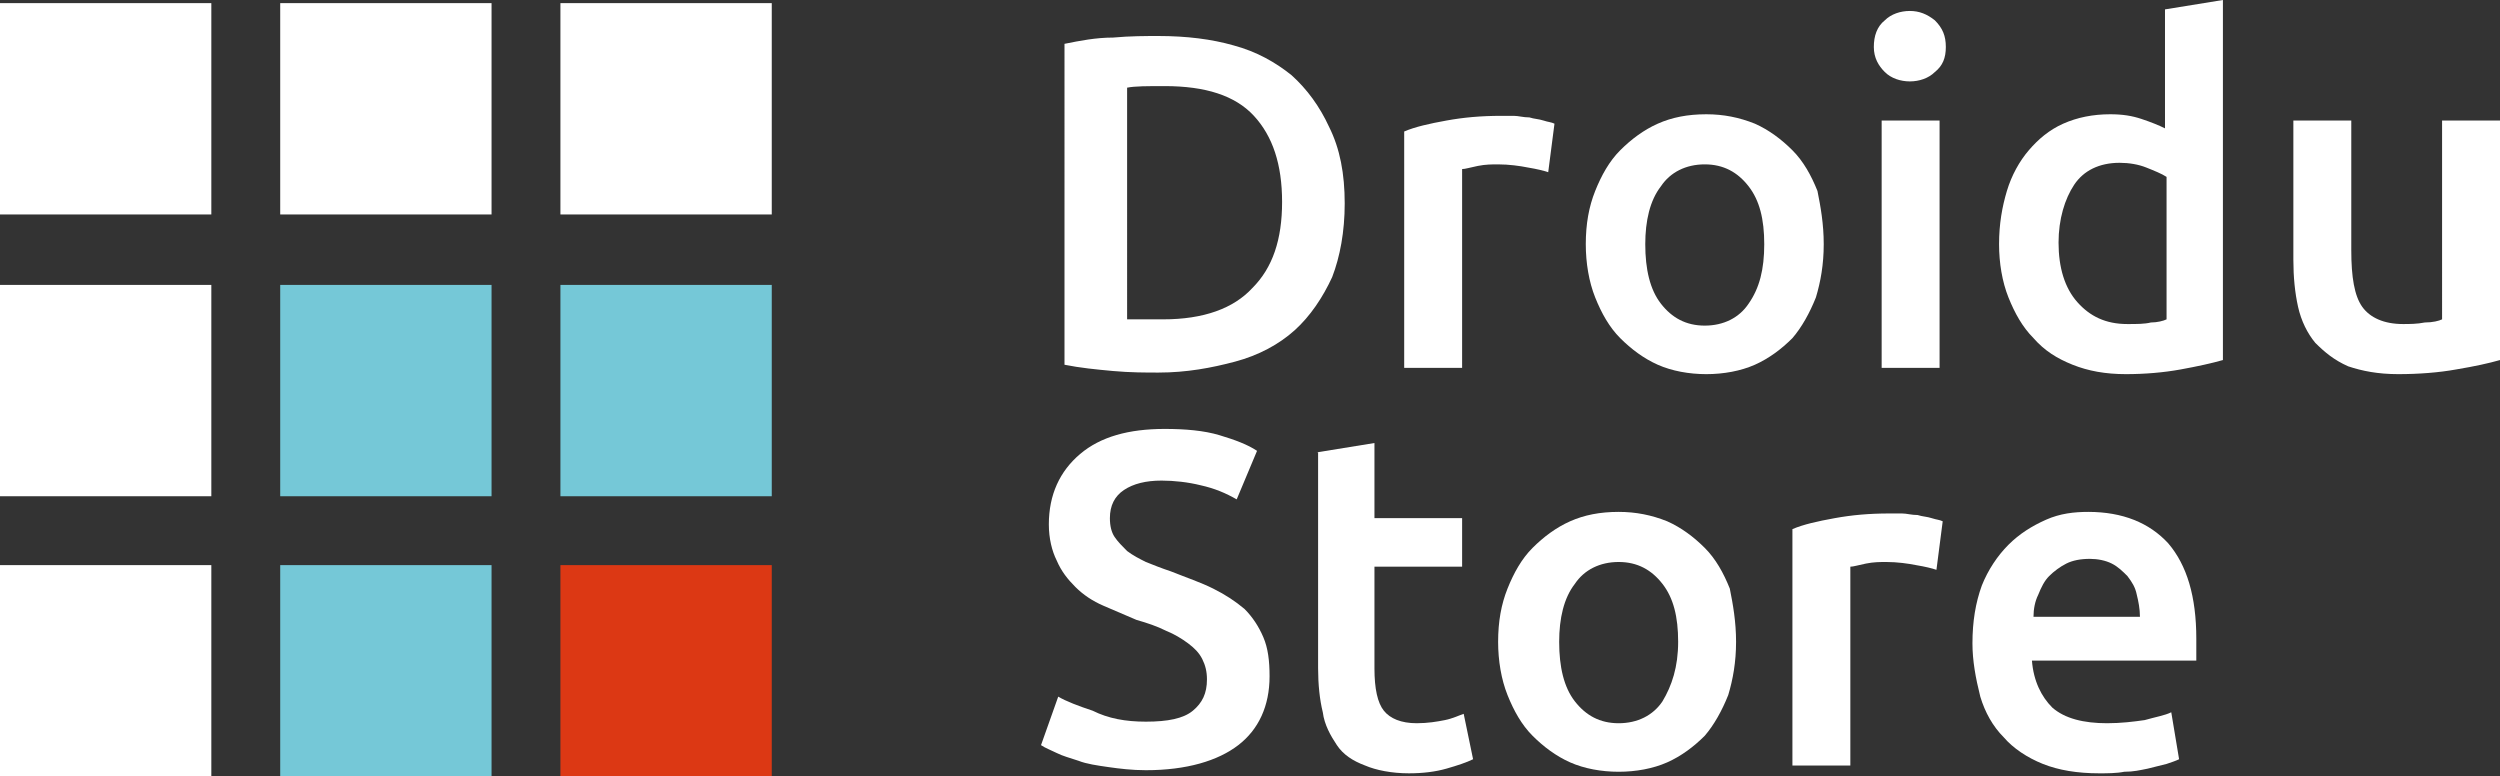
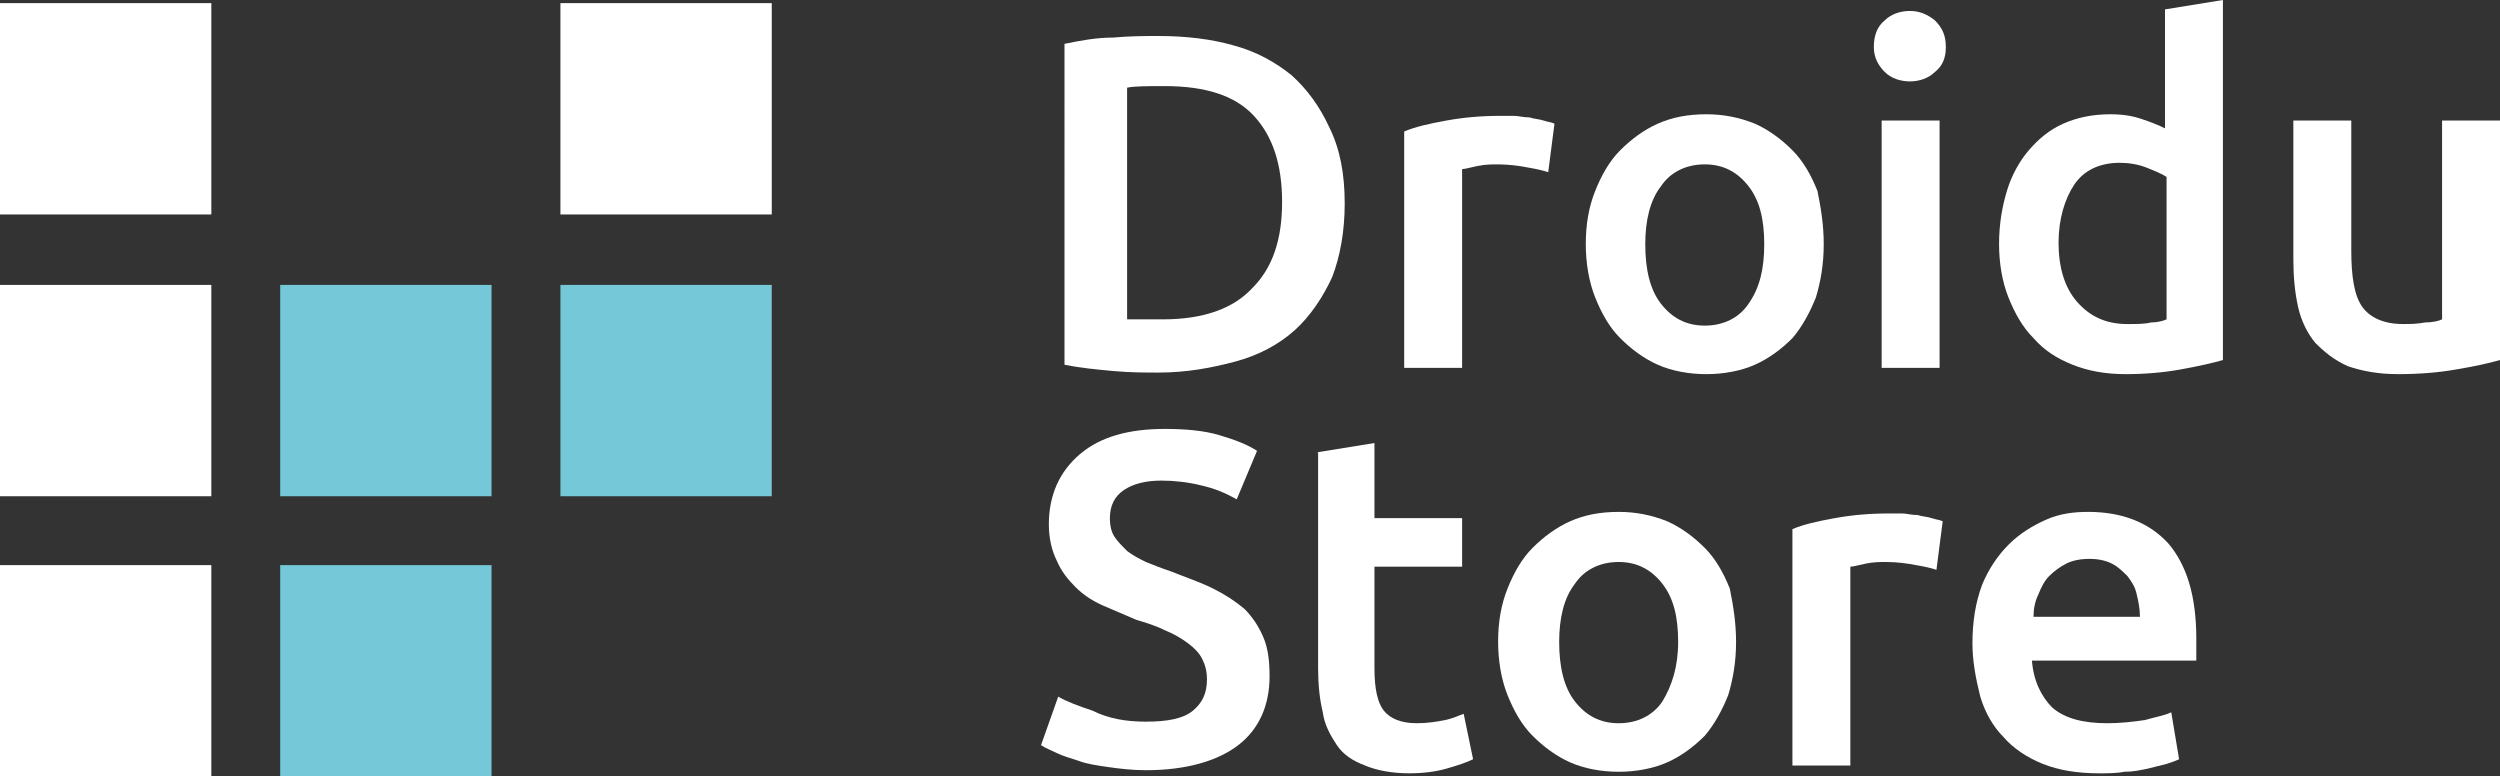
<svg xmlns="http://www.w3.org/2000/svg" version="1.1" id="Layer_1" x="0px" y="0px" viewBox="0 0 159.7 49.6" style="enable-background:new 0 0 159.7 49.6;" xml:space="preserve">
  <rect x="0" y="0" width="159.7" height="49.6" fill="#333333" stroke="none" />
  <style type="text/css">
	.st0{fill:#FFFFFF;}
	.st1{fill:#75C8D7;}
	.st2{fill:#DC3814;}
</style>
  <g>
    <g>
      <path class="st0" d="M85.9,13c0,1.8-0.3,3.4-0.8,4.7c-0.6,1.3-1.4,2.5-2.4,3.4c-1,0.9-2.3,1.6-3.8,2c-1.5,0.4-3.1,0.7-4.9,0.7    c-0.8,0-1.8,0-2.9-0.1c-1.1-0.1-2.1-0.2-3.1-0.4V2.8c1-0.2,2-0.4,3.1-0.4c1.1-0.1,2.1-0.1,2.9-0.1c1.8,0,3.4,0.2,4.8,0.6    c1.5,0.4,2.7,1.1,3.7,1.9c1,0.9,1.8,2,2.4,3.3C85.6,9.5,85.9,11.1,85.9,13 M71.9,20.4c0.2,0,0.5,0,0.9,0c0.4,0,0.9,0,1.5,0    c2.6,0,4.5-0.7,5.7-2c1.3-1.3,1.9-3.1,1.9-5.5c0-2.4-0.6-4.2-1.8-5.5c-1.2-1.3-3.1-1.9-5.7-1.9c-1.1,0-1.9,0-2.4,0.1V20.4z" />
      <path class="st0" d="M98.9,11c-0.3-0.1-0.7-0.2-1.3-0.3c-0.5-0.1-1.2-0.2-1.9-0.2c-0.4,0-0.8,0-1.3,0.1c-0.5,0.1-0.8,0.2-1,0.2    v12.7h-3.7V8.4c0.7-0.3,1.6-0.5,2.7-0.7c1.1-0.2,2.2-0.3,3.5-0.3c0.2,0,0.5,0,0.8,0c0.3,0,0.6,0.1,1,0.1c0.3,0.1,0.6,0.1,0.9,0.2    c0.3,0.1,0.5,0.1,0.7,0.2L98.9,11z" />
      <path class="st0" d="M116.5,15.6c0,1.3-0.2,2.4-0.5,3.4c-0.4,1-0.9,1.9-1.5,2.6c-0.7,0.7-1.5,1.3-2.4,1.7c-0.9,0.4-2,0.6-3.1,0.6    s-2.2-0.2-3.1-0.6c-0.9-0.4-1.7-1-2.4-1.7c-0.7-0.7-1.2-1.6-1.6-2.6c-0.4-1-0.6-2.2-0.6-3.4c0-1.3,0.2-2.4,0.6-3.4    c0.4-1,0.9-1.9,1.6-2.6c0.7-0.7,1.5-1.3,2.4-1.7c0.9-0.4,1.9-0.6,3.1-0.6c1.1,0,2.1,0.2,3.1,0.6c0.9,0.4,1.7,1,2.4,1.7    c0.7,0.7,1.2,1.6,1.6,2.6C116.3,13.2,116.5,14.3,116.5,15.6 M112.7,15.6c0-1.6-0.3-2.8-1-3.7c-0.7-0.9-1.6-1.4-2.8-1.4    s-2.2,0.5-2.8,1.4c-0.7,0.9-1,2.2-1,3.7c0,1.6,0.3,2.9,1,3.8c0.7,0.9,1.6,1.4,2.8,1.4s2.2-0.5,2.8-1.4    C112.4,18.4,112.7,17.2,112.7,15.6" />
      <path class="st0" d="M124.3,3c0,0.7-0.2,1.2-0.7,1.6c-0.4,0.4-1,0.6-1.6,0.6c-0.6,0-1.2-0.2-1.6-0.6c-0.4-0.4-0.7-0.9-0.7-1.6    c0-0.7,0.2-1.3,0.7-1.7c0.4-0.4,1-0.6,1.6-0.6c0.6,0,1.1,0.2,1.6,0.6C124.1,1.8,124.3,2.3,124.3,3 M123.9,23.5h-3.7V7.7h3.7V23.5z    " />
      <path class="st0" d="M142,23c-0.7,0.2-1.6,0.4-2.7,0.6c-1.1,0.2-2.3,0.3-3.5,0.3c-1.3,0-2.4-0.2-3.4-0.6c-1-0.4-1.8-0.9-2.5-1.7    c-0.7-0.7-1.2-1.6-1.6-2.6c-0.4-1-0.6-2.2-0.6-3.4c0-1.3,0.2-2.4,0.5-3.4s0.8-1.9,1.4-2.6c0.6-0.7,1.3-1.3,2.2-1.7    c0.9-0.4,1.9-0.6,3-0.6c0.8,0,1.4,0.1,2,0.3c0.6,0.2,1.1,0.4,1.5,0.6V0.6L142,0V23z M131.5,15.5c0,1.6,0.4,2.9,1.2,3.8    c0.8,0.9,1.8,1.4,3.2,1.4c0.6,0,1.1,0,1.5-0.1c0.4,0,0.8-0.1,1-0.2v-9.1c-0.3-0.2-0.8-0.4-1.3-0.6c-0.5-0.2-1.1-0.3-1.7-0.3    c-1.3,0-2.3,0.5-2.9,1.4S131.5,14,131.5,15.5" />
      <path class="st0" d="M159.7,23c-0.7,0.2-1.6,0.4-2.8,0.6c-1.1,0.2-2.4,0.3-3.7,0.3c-1.3,0-2.3-0.2-3.2-0.5    c-0.9-0.4-1.5-0.9-2.1-1.5c-0.5-0.6-0.9-1.4-1.1-2.3c-0.2-0.9-0.3-1.9-0.3-3V7.7h3.7V16c0,1.7,0.2,2.9,0.7,3.6    c0.5,0.7,1.4,1.1,2.6,1.1c0.4,0,0.9,0,1.4-0.1c0.5,0,0.9-0.1,1.1-0.2V7.7h3.7V23z" />
      <path class="st0" d="M73.2,46.1c1.4,0,2.4-0.2,3-0.7c0.6-0.5,0.9-1.1,0.9-2c0-0.5-0.1-0.9-0.3-1.3c-0.2-0.4-0.5-0.7-0.9-1    c-0.4-0.3-0.9-0.6-1.4-0.8c-0.6-0.3-1.2-0.5-1.9-0.7c-0.7-0.3-1.4-0.6-2.1-0.9c-0.7-0.3-1.3-0.7-1.8-1.2c-0.5-0.5-0.9-1-1.2-1.7    c-0.3-0.6-0.5-1.4-0.5-2.3c0-1.9,0.7-3.4,2-4.5c1.3-1.1,3.1-1.6,5.4-1.6c1.3,0,2.5,0.1,3.5,0.4c1,0.3,1.8,0.6,2.4,1L79,31.9    c-0.7-0.4-1.4-0.7-2.3-0.9c-0.8-0.2-1.7-0.3-2.5-0.3c-1,0-1.8,0.2-2.4,0.6c-0.6,0.4-0.9,1-0.9,1.8c0,0.5,0.1,0.9,0.3,1.2    c0.2,0.3,0.5,0.6,0.8,0.9c0.4,0.3,0.8,0.5,1.2,0.7c0.5,0.2,1,0.4,1.6,0.6c1,0.4,1.9,0.7,2.7,1.1c0.8,0.4,1.4,0.8,2,1.3    c0.5,0.5,0.9,1.1,1.2,1.8c0.3,0.7,0.4,1.5,0.4,2.5c0,1.9-0.7,3.4-2,4.4c-1.3,1-3.3,1.6-5.9,1.6c-0.9,0-1.7-0.1-2.4-0.2    c-0.7-0.1-1.4-0.2-1.9-0.4c-0.6-0.2-1-0.3-1.4-0.5c-0.4-0.2-0.7-0.3-1-0.5l1.1-3.1c0.5,0.3,1.3,0.6,2.2,0.9    C70.8,45.9,71.9,46.1,73.2,46.1" />
      <path class="st0" d="M84.1,28.9l3.7-0.6v4.8h5.6v3.1h-5.6v6.5c0,1.3,0.2,2.2,0.6,2.7c0.4,0.5,1.1,0.8,2.1,0.8    c0.7,0,1.3-0.1,1.8-0.2s0.9-0.3,1.2-0.4l0.6,2.9c-0.4,0.2-1,0.4-1.7,0.6c-0.7,0.2-1.5,0.3-2.4,0.3c-1.1,0-2.1-0.2-2.8-0.5    c-0.8-0.3-1.4-0.7-1.8-1.3c-0.4-0.6-0.8-1.3-0.9-2.1c-0.2-0.8-0.3-1.8-0.3-2.8V28.9z" />
      <path class="st0" d="M110.9,41c0,1.3-0.2,2.4-0.5,3.4c-0.4,1-0.9,1.9-1.5,2.6c-0.7,0.7-1.5,1.3-2.4,1.7c-0.9,0.4-2,0.6-3.1,0.6    c-1.1,0-2.2-0.2-3.1-0.6c-0.9-0.4-1.7-1-2.4-1.7c-0.7-0.7-1.2-1.6-1.6-2.6c-0.4-1-0.6-2.2-0.6-3.4c0-1.3,0.2-2.4,0.6-3.4    c0.4-1,0.9-1.9,1.6-2.6c0.7-0.7,1.5-1.3,2.4-1.7c0.9-0.4,1.9-0.6,3.1-0.6c1.1,0,2.1,0.2,3.1,0.6c0.9,0.4,1.7,1,2.4,1.7    c0.7,0.7,1.2,1.6,1.6,2.6C110.7,38.6,110.9,39.7,110.9,41 M107.2,41c0-1.6-0.3-2.8-1-3.7c-0.7-0.9-1.6-1.4-2.8-1.4    s-2.2,0.5-2.8,1.4c-0.7,0.9-1,2.2-1,3.7c0,1.6,0.3,2.9,1,3.8c0.7,0.9,1.6,1.4,2.8,1.4s2.2-0.5,2.8-1.4    C106.8,43.8,107.2,42.6,107.2,41" />
      <path class="st0" d="M123.7,36.4c-0.3-0.1-0.7-0.2-1.3-0.3c-0.5-0.1-1.2-0.2-1.9-0.2c-0.4,0-0.8,0-1.3,0.1c-0.5,0.1-0.8,0.2-1,0.2    v12.7h-3.7V33.8c0.7-0.3,1.6-0.5,2.7-0.7c1.1-0.2,2.2-0.3,3.5-0.3c0.2,0,0.5,0,0.8,0c0.3,0,0.6,0.1,1,0.1c0.3,0.1,0.6,0.1,0.9,0.2    c0.3,0.1,0.5,0.1,0.7,0.2L123.7,36.4z" />
      <path class="st0" d="M126,41.1c0-1.4,0.2-2.6,0.6-3.7c0.4-1,1-1.9,1.7-2.6c0.7-0.7,1.5-1.2,2.4-1.6c0.9-0.4,1.8-0.5,2.7-0.5    c2.2,0,3.9,0.7,5.1,2c1.2,1.4,1.8,3.4,1.8,6.1c0,0.2,0,0.4,0,0.7c0,0.3,0,0.5,0,0.7h-10.5c0.1,1.3,0.6,2.3,1.3,3    c0.8,0.7,2,1,3.5,1c0.9,0,1.7-0.1,2.4-0.2c0.7-0.2,1.3-0.3,1.7-0.5l0.5,3c-0.2,0.1-0.5,0.2-0.8,0.3c-0.4,0.1-0.8,0.2-1.2,0.3    c-0.5,0.1-0.9,0.2-1.5,0.2c-0.5,0.1-1.1,0.1-1.6,0.1c-1.4,0-2.6-0.2-3.6-0.6c-1-0.4-1.9-1-2.5-1.7c-0.7-0.7-1.2-1.6-1.5-2.6    C126.2,43.3,126,42.2,126,41.1 M136.7,39.4c0-0.5-0.1-1-0.2-1.4c-0.1-0.5-0.3-0.8-0.6-1.2c-0.3-0.3-0.6-0.6-1-0.8    c-0.4-0.2-0.9-0.3-1.4-0.3c-0.6,0-1.1,0.1-1.5,0.3c-0.4,0.2-0.8,0.5-1.1,0.8c-0.3,0.3-0.5,0.7-0.7,1.2c-0.2,0.4-0.3,0.9-0.3,1.4    H136.7z" />
    </g>
    <g>
      <rect y="0.2" class="st0" width="13.5" height="13.5" />
-       <rect x="17.9" y="0.2" class="st0" width="13.5" height="13.5" />
      <rect x="35.8" y="0.2" class="st0" width="13.5" height="13.5" />
      <rect y="18.2" class="st0" width="13.5" height="13.5" />
      <rect x="17.9" y="18.2" class="st1" width="13.5" height="13.5" />
      <rect x="35.8" y="18.2" class="st1" width="13.5" height="13.5" />
      <rect y="36.1" class="st0" width="13.5" height="13.5" />
      <rect x="17.9" y="36.1" class="st1" width="13.5" height="13.5" />
-       <rect x="35.8" y="36.1" class="st2" width="13.5" height="13.5" />
    </g>
  </g>
</svg>